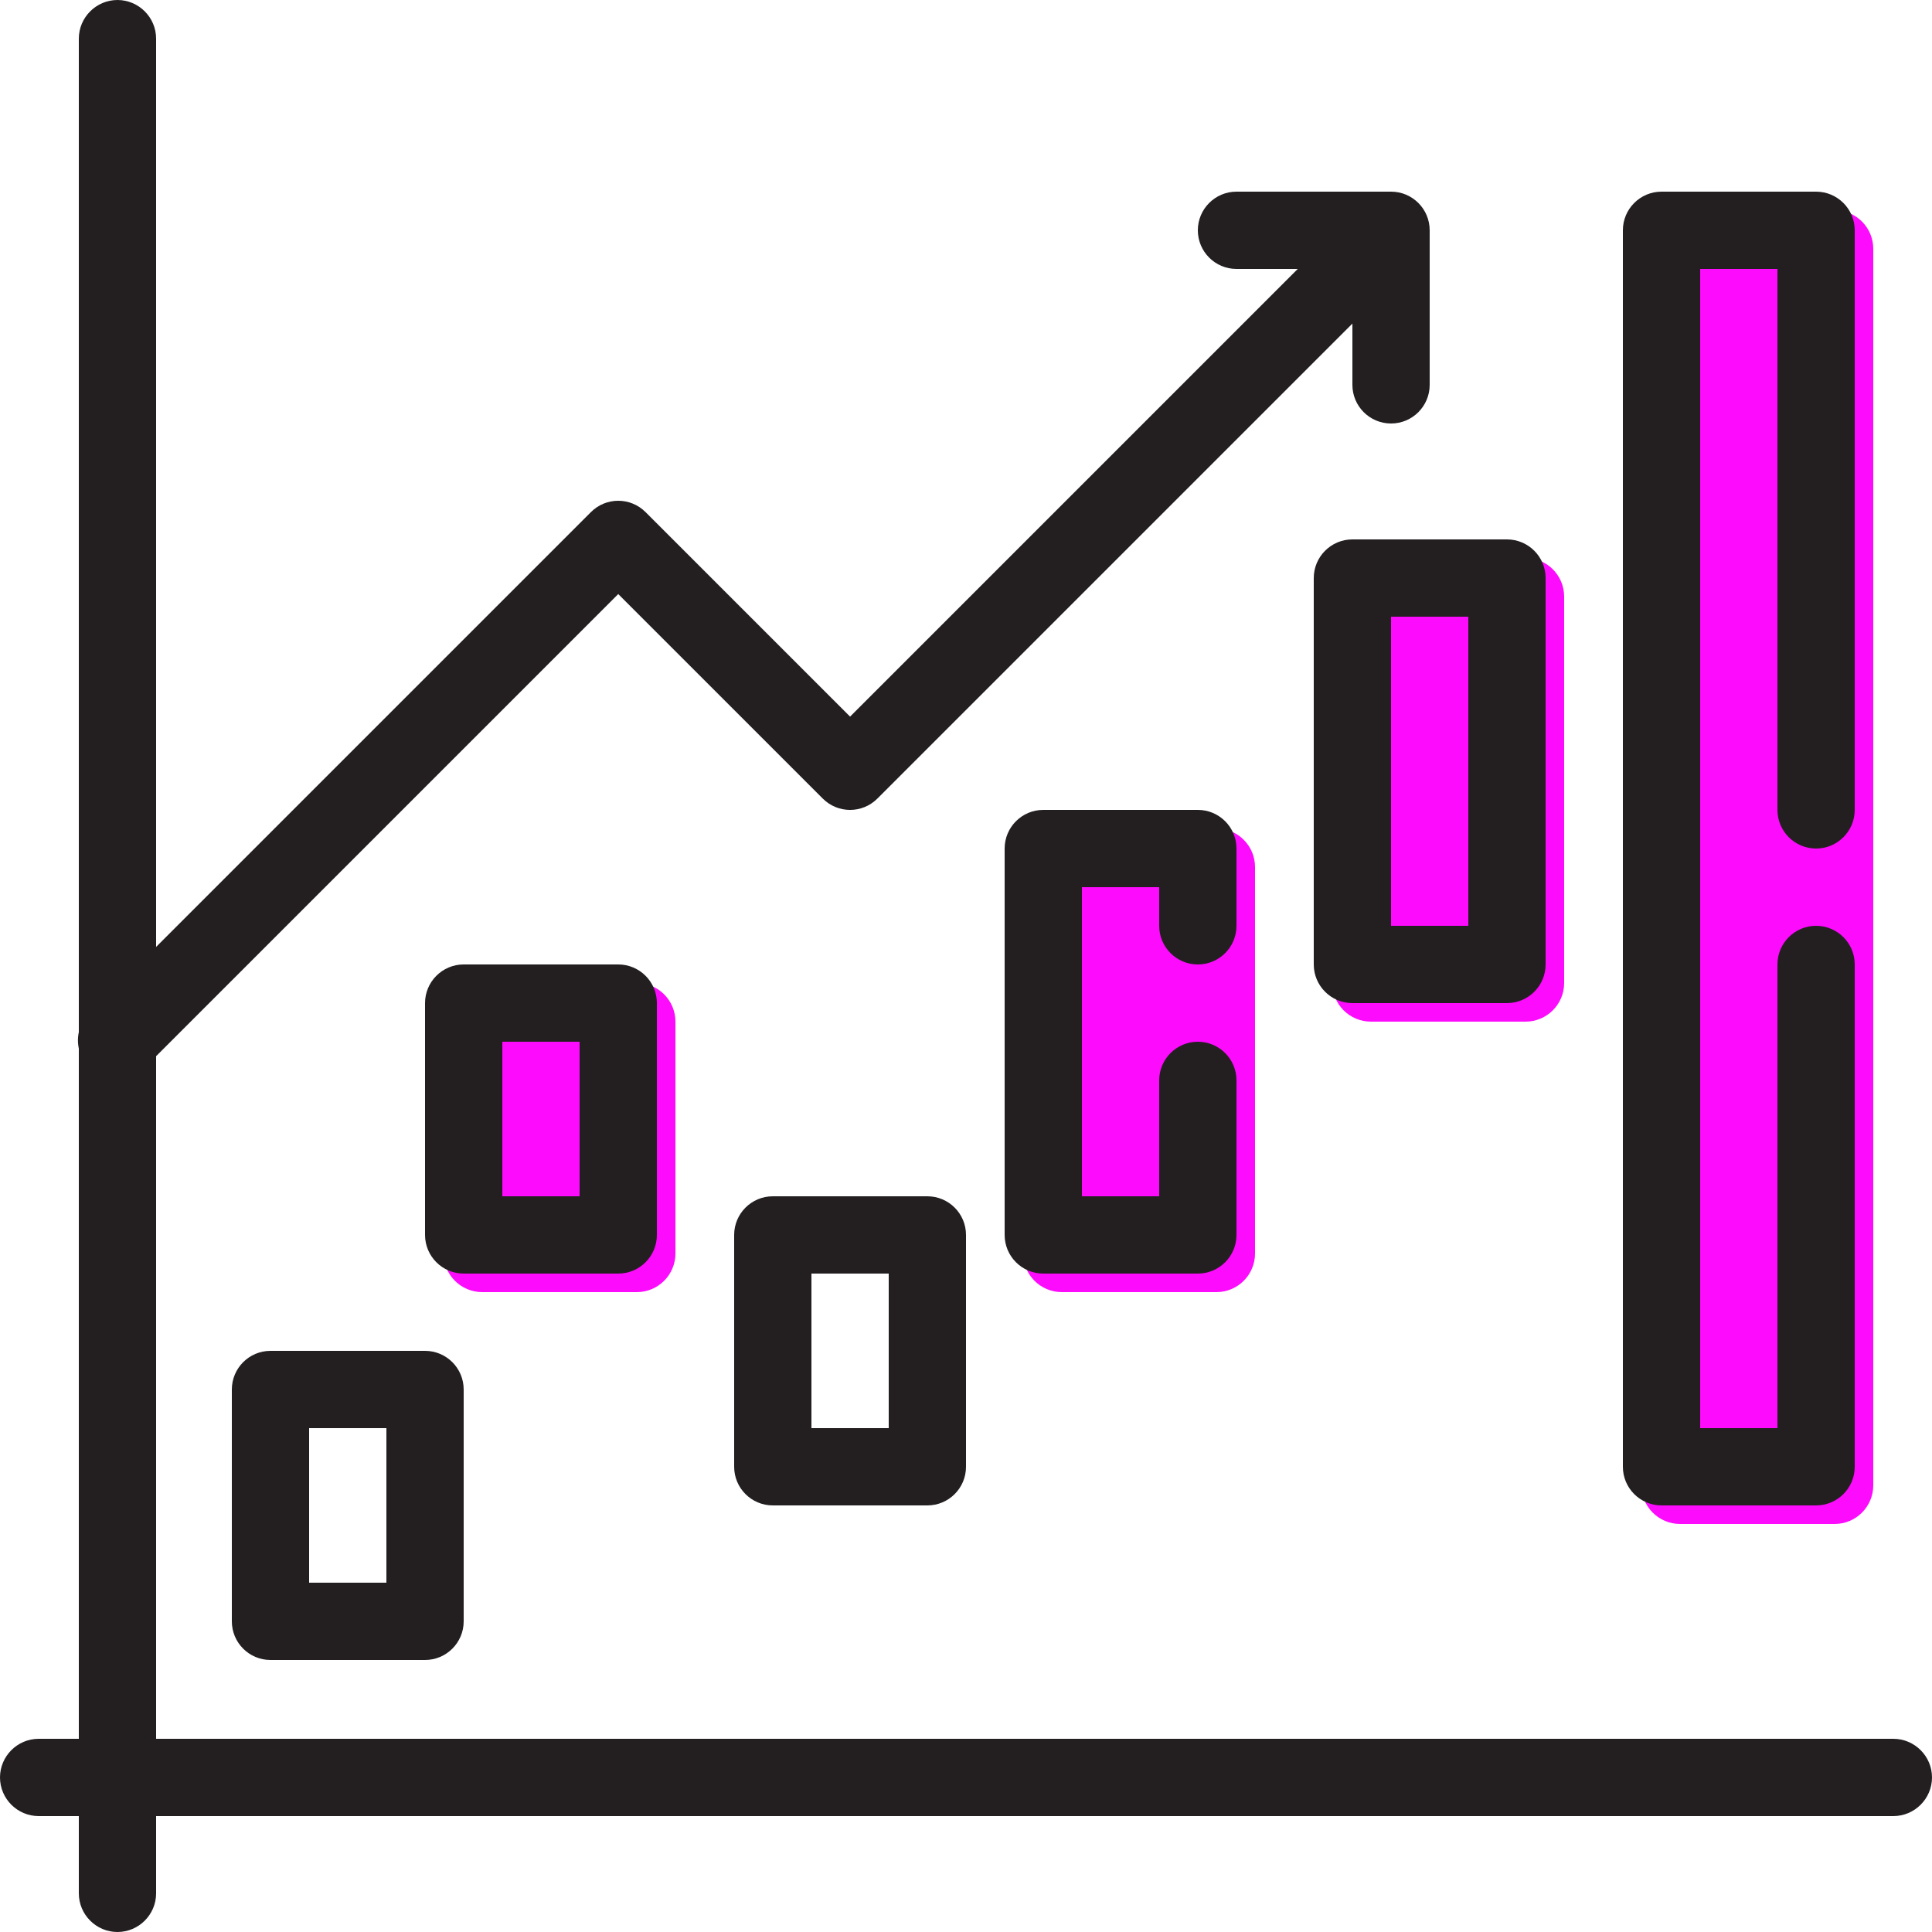
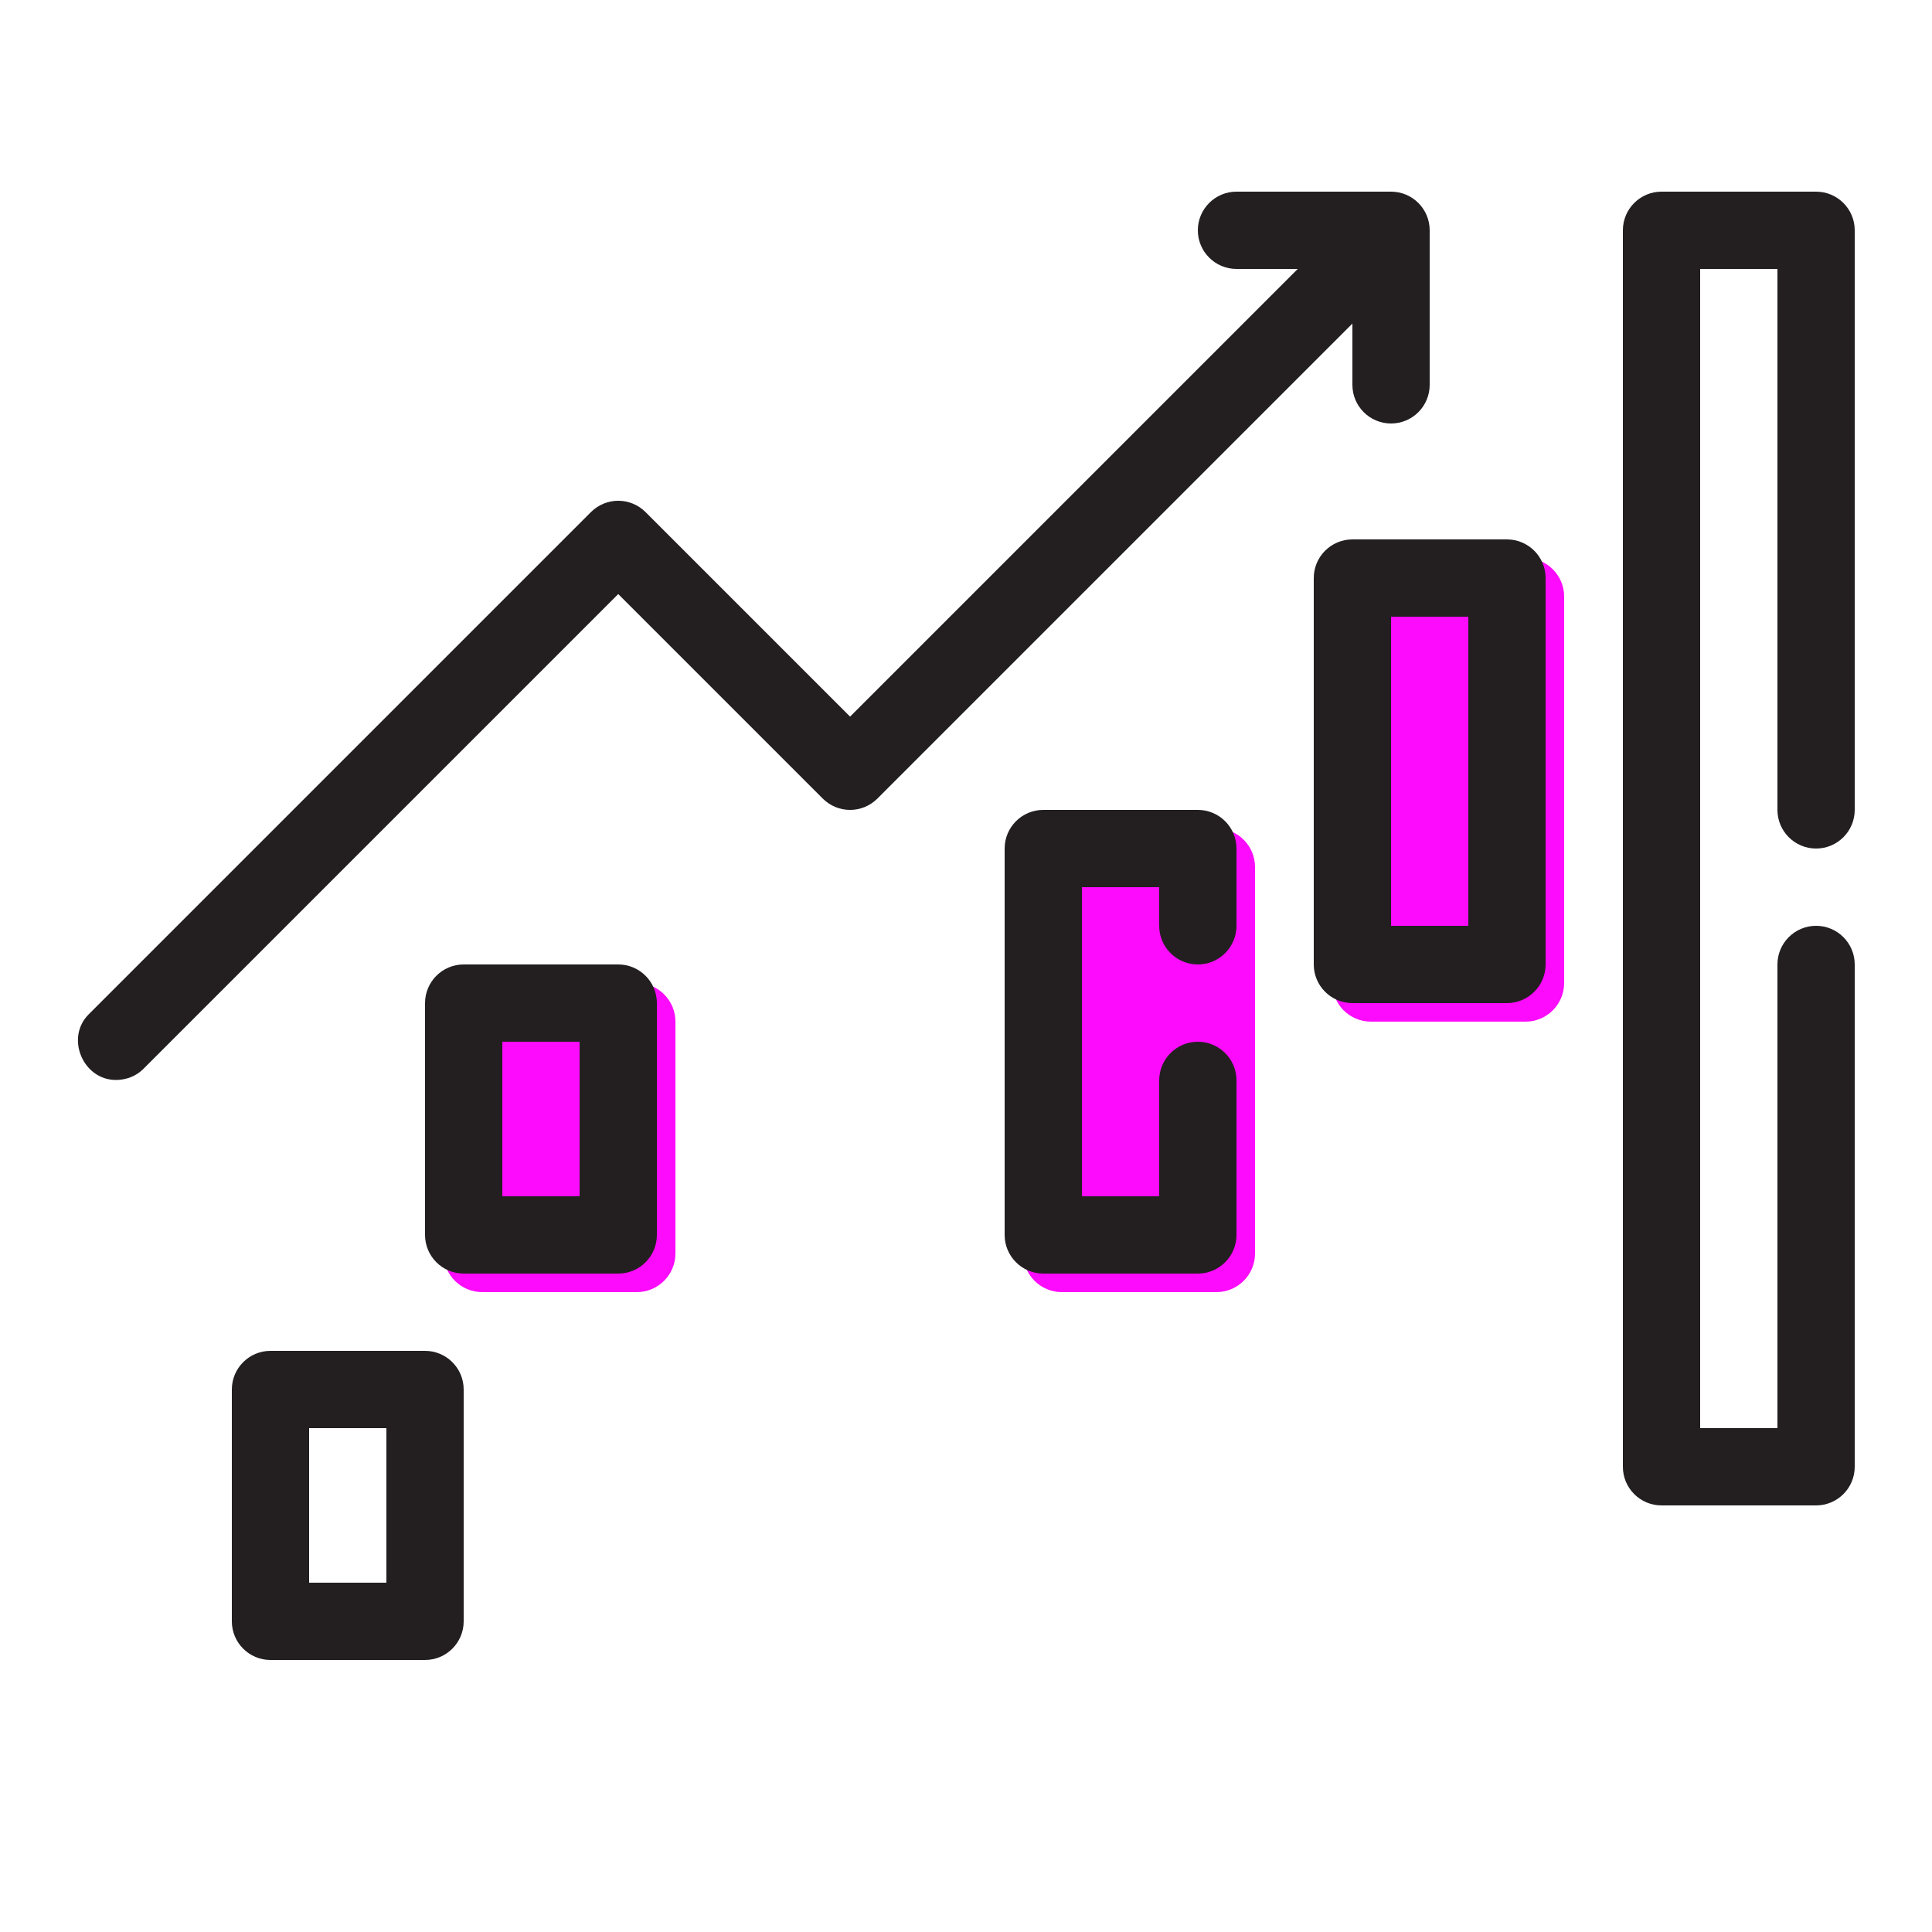
<svg xmlns="http://www.w3.org/2000/svg" width="80" height="80" viewBox="0 0 80 80" fill="none">
  <g clip-path="url(#clip0_1707_125474)">
    <path d="M11.2 55.936C10.317 55.936 9.6 56.653 9.6 57.536V67.136C9.6 68.019 10.317 68.736 11.2 68.736H17.6C18.483 68.736 19.2 68.019 19.2 67.136V57.536C19.2 56.653 18.483 55.936 17.6 55.936H11.2ZM16 65.536H12.8V59.136H16V65.536Z" fill="#231F20" />
    <path d="M26.368 53.504C27.251 53.504 27.968 52.787 27.968 51.904V42.304C27.968 41.421 27.251 40.704 26.368 40.704H19.968C19.085 40.704 18.368 41.421 18.368 42.304V51.904C18.368 52.787 19.085 53.504 19.968 53.504H26.368Z" fill="#FC0BFC" />
    <path d="M25.6 52.736C26.483 52.736 27.2 52.019 27.2 51.136V41.536C27.2 40.653 26.483 39.936 25.6 39.936H19.2C18.317 39.936 17.6 40.653 17.6 41.536V51.136C17.6 52.019 18.317 52.736 19.2 52.736H25.6ZM20.8 43.136H24V49.536H20.8V43.136Z" fill="#231F20" />
-     <path d="M32 49.536C31.117 49.536 30.4 50.253 30.4 51.136V60.736C30.4 61.619 31.117 62.336 32 62.336H38.4C39.283 62.336 40 61.619 40 60.736V51.136C40 50.253 39.283 49.536 38.4 49.536H32ZM36.8 59.136H33.6V52.736H36.8V59.136Z" fill="#231F20" />
    <path d="M51.968 51.904V35.904C51.968 35.021 51.251 34.304 50.368 34.304H43.968C43.085 34.304 42.368 35.021 42.368 35.904V51.904C42.368 52.787 43.085 53.504 43.968 53.504H50.368C51.251 53.504 51.968 52.787 51.968 51.904Z" fill="#FC0BFC" />
    <path d="M49.6 39.936C50.483 39.936 51.2 39.219 51.2 38.336V35.136C51.2 34.253 50.483 33.536 49.6 33.536H43.2C42.317 33.536 41.6 34.253 41.6 35.136V51.136C41.6 52.019 42.317 52.736 43.2 52.736H49.6C50.483 52.736 51.2 52.019 51.2 51.136V44.736C51.2 43.853 50.483 43.136 49.6 43.136C48.717 43.136 48 43.853 48 44.736V49.536H44.8V36.736H48V38.336C48 39.219 48.717 39.936 49.6 39.936Z" fill="#231F20" />
    <path d="M55.168 24.704V40.704C55.168 41.587 55.885 42.304 56.768 42.304H63.168C64.051 42.304 64.768 41.587 64.768 40.704V24.704C64.768 23.821 64.051 23.104 63.168 23.104H56.768C55.885 23.104 55.168 23.821 55.168 24.704Z" fill="#FC0BFC" />
    <path d="M54.4 23.936V39.936C54.4 40.819 55.117 41.536 56 41.536H62.4C63.283 41.536 64 40.819 64 39.936V23.936C64 23.053 63.283 22.336 62.4 22.336H56C55.117 22.336 54.4 23.053 54.4 23.936ZM57.6 25.536H60.8V38.336H57.6V25.536Z" fill="#231F20" />
-     <path d="M69.568 63.104H75.968C76.851 63.104 77.568 62.387 77.568 61.504V10.304C77.568 9.421 76.851 8.704 75.968 8.704H69.568C68.685 8.704 67.968 9.421 67.968 10.304V61.504C67.968 62.387 68.685 63.104 69.568 63.104Z" fill="#FC0BFC" />
    <path d="M68.8 62.336H75.2C76.083 62.336 76.8 61.619 76.8 60.736V39.936C76.8 39.053 76.083 38.336 75.2 38.336C74.317 38.336 73.6 39.053 73.6 39.936V59.136H70.4V11.136H73.6V33.536C73.6 34.419 74.317 35.136 75.2 35.136C76.083 35.136 76.8 34.419 76.8 33.536V9.536C76.8 8.653 76.083 7.936 75.2 7.936H68.8C67.917 7.936 67.2 8.653 67.2 9.536V60.736C67.2 61.619 67.917 62.336 68.8 62.336Z" fill="#231F20" />
-     <path d="M78.4 72H6.464V1.6C6.464 0.72 5.744 0 4.864 0C3.984 0 3.264 0.72 3.264 1.6V72H1.6C0.72 72 0 72.72 0 73.6C0 74.48 0.72 75.2 1.6 75.2H3.264V78.4C3.264 79.28 3.984 80 4.864 80C5.744 80 6.464 79.28 6.464 78.4V75.2H78.4C79.28 75.2 80 74.48 80 73.6C80 72.72 79.28 72 78.4 72Z" fill="#231F20" />
    <path d="M4.8 44.719C5.216 44.719 5.63 44.568 5.931 44.267L25.6 24.599L34.069 33.067C34.694 33.693 35.705 33.693 36.331 33.067L56 13.399V15.936C56 16.819 56.717 17.536 57.6 17.536C58.483 17.536 59.2 16.819 59.2 15.936V9.536C59.2 8.653 58.483 7.936 57.6 7.936H51.2C50.317 7.936 49.6 8.653 49.6 9.536C49.6 10.419 50.317 11.136 51.2 11.136H53.737L35.2 29.674L26.731 21.205C26.105 20.579 25.094 20.579 24.469 21.205C24.469 21.205 3.745 41.928 3.669 42.005C2.699 42.975 3.438 44.72 4.8 44.719Z" fill="#231F20" />
  </g>
  <defs>
    <clipPath id="clip0_1707_125474">
      <rect width="80" height="80" fill="white" />
    </clipPath>
  </defs>
</svg>